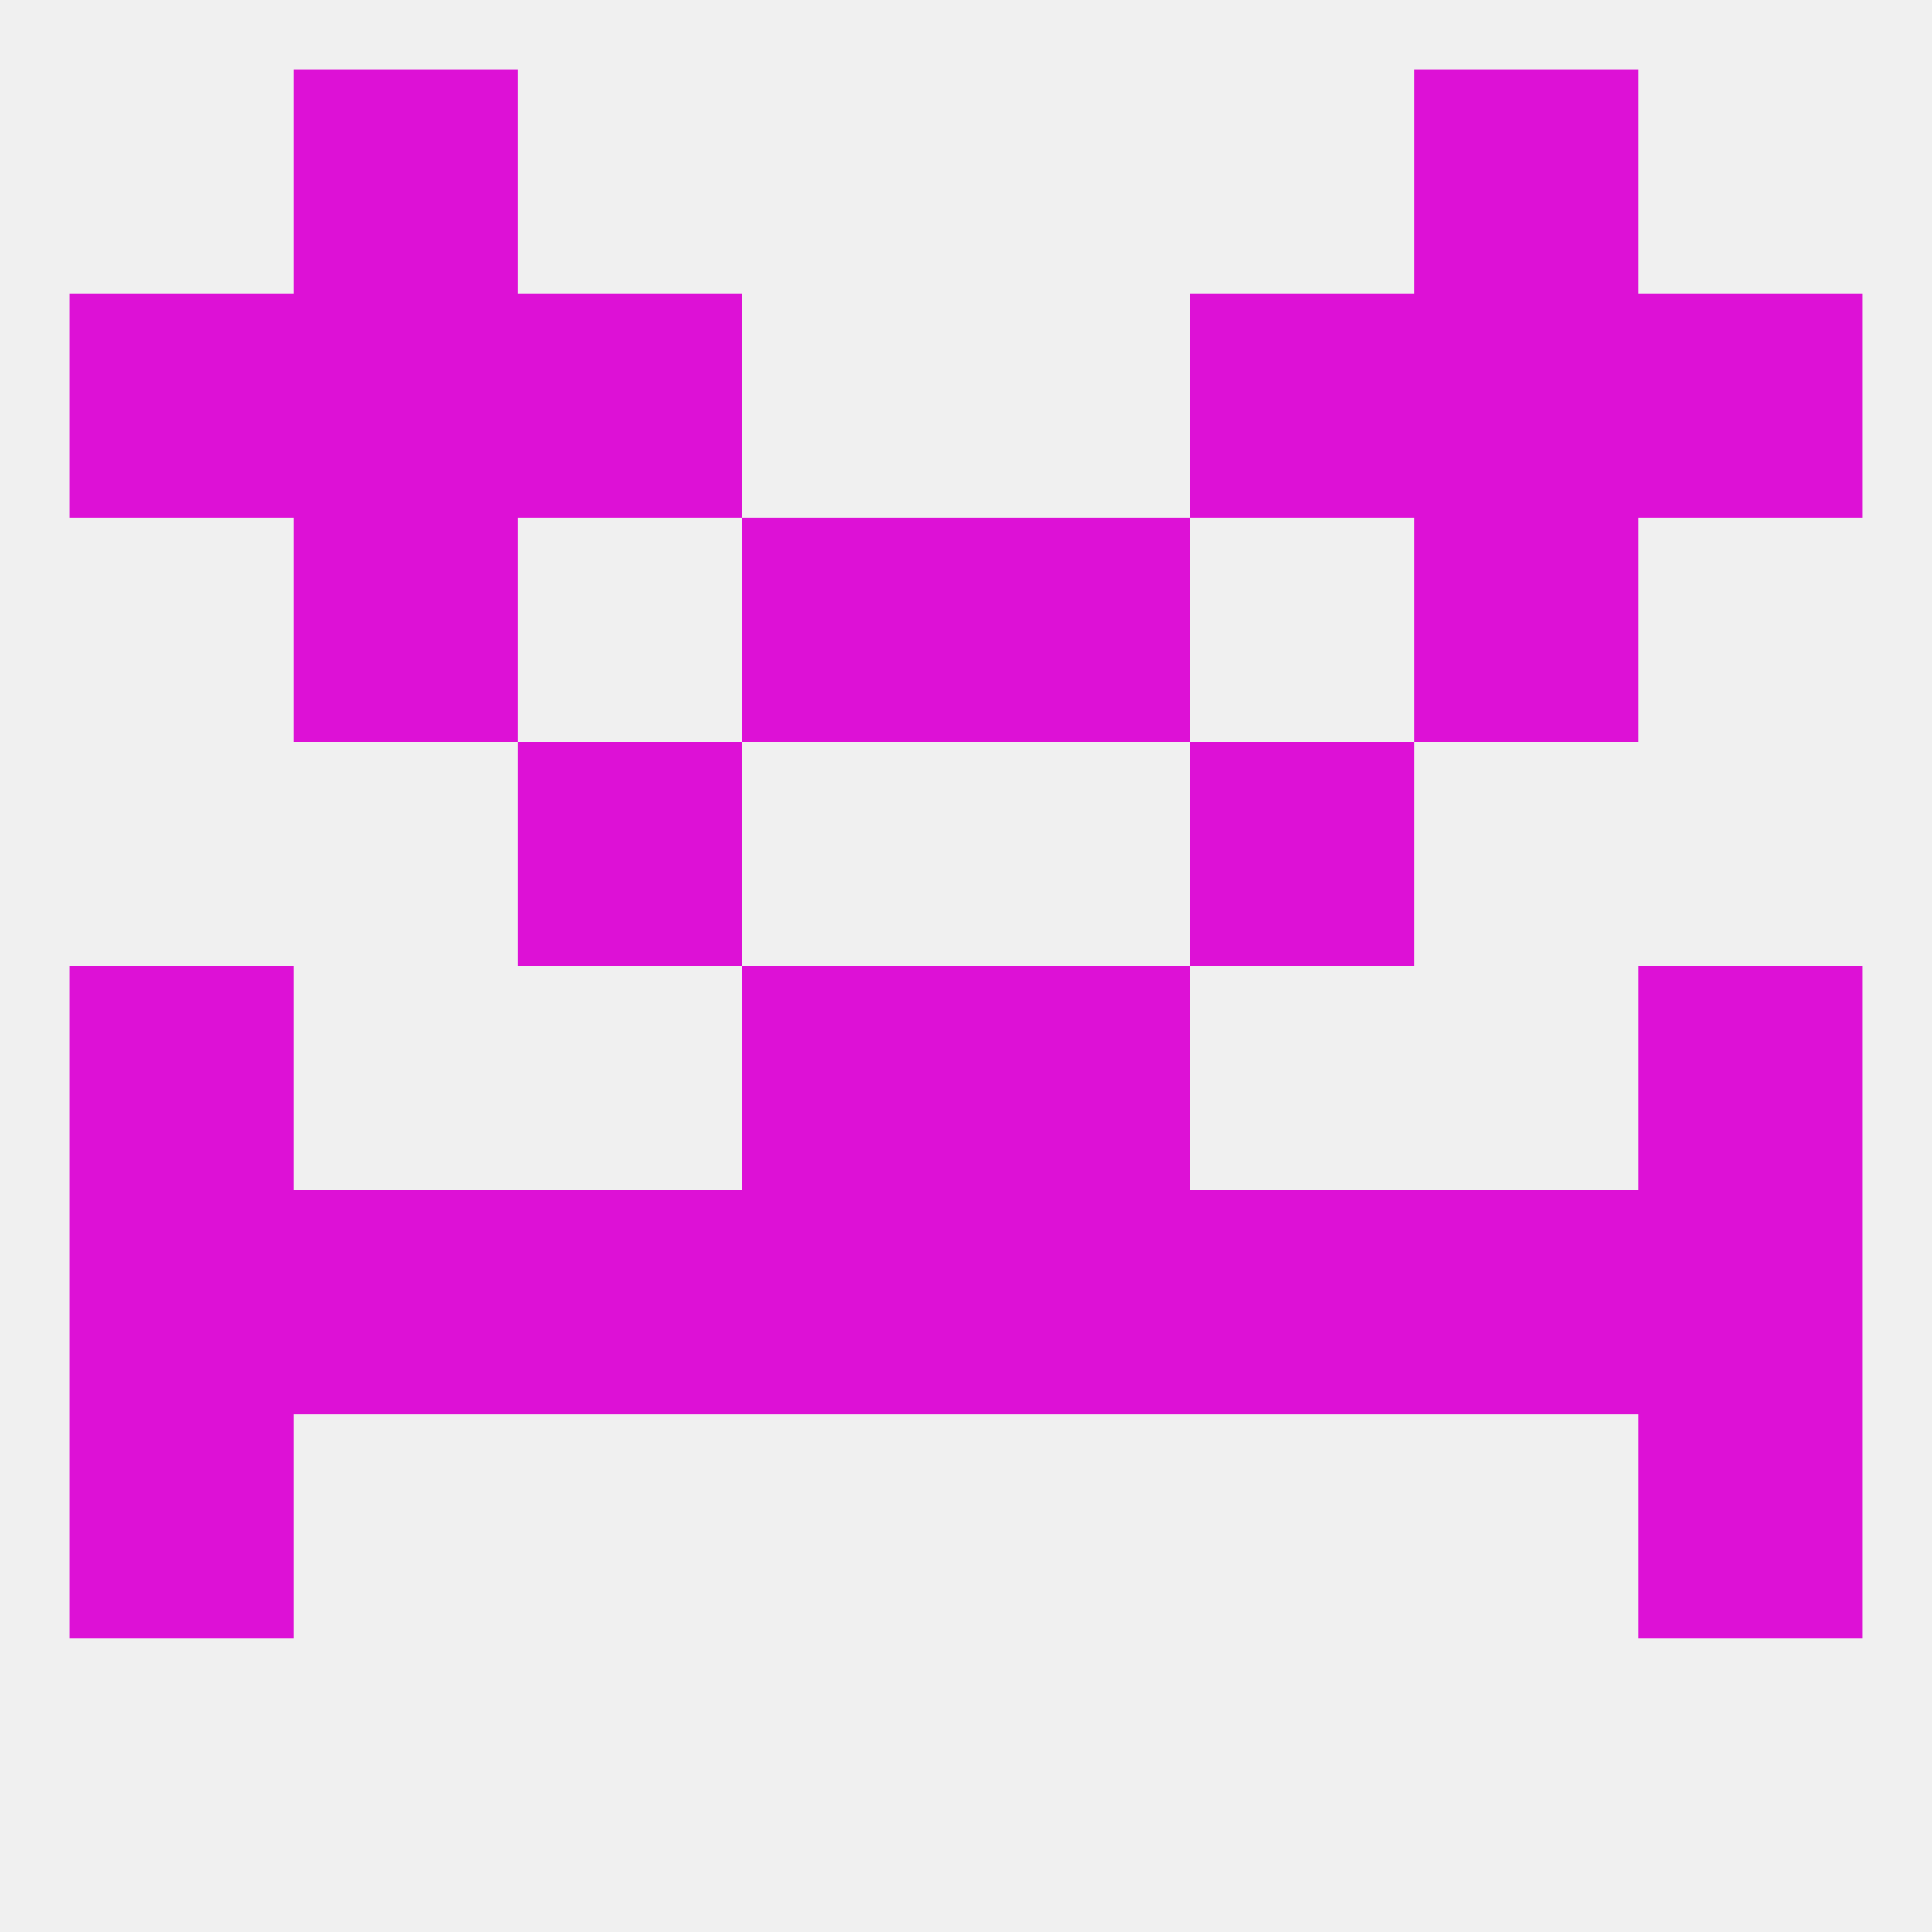
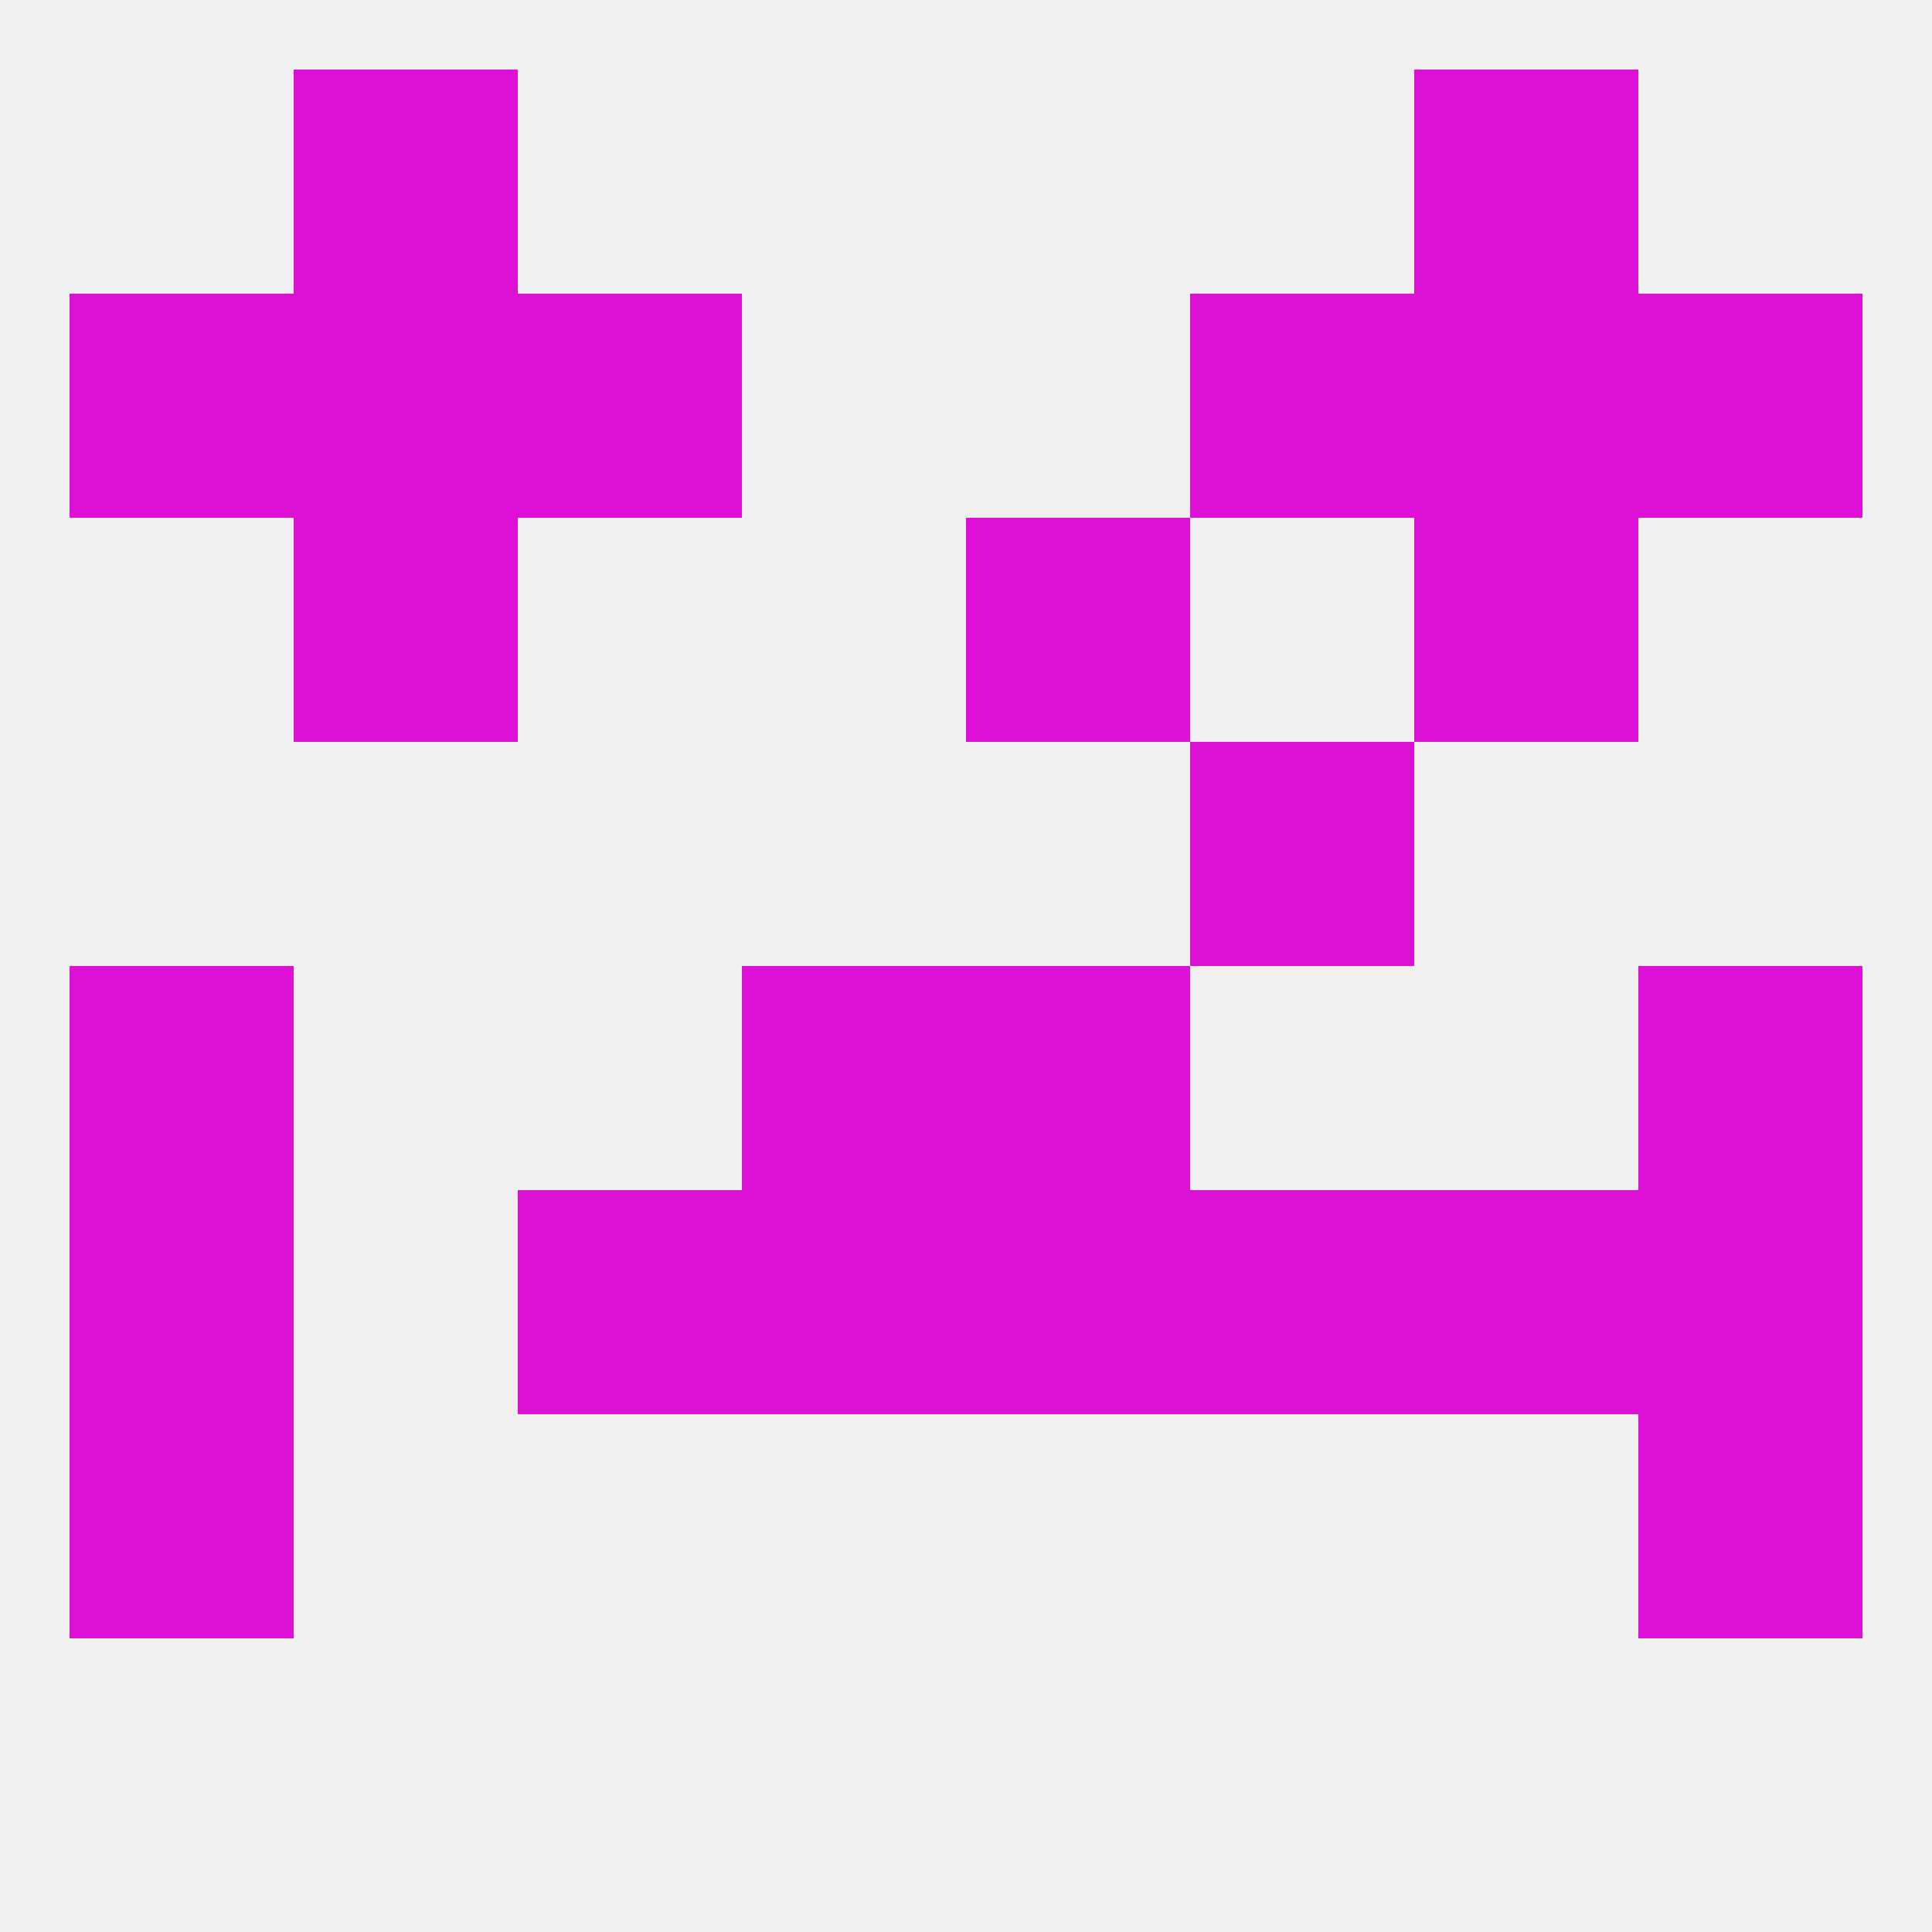
<svg xmlns="http://www.w3.org/2000/svg" version="1.1" baseprofile="full" width="250" height="250" viewBox="0 0 250 250">
  <rect width="100%" height="100%" fill="rgba(240,240,240,255)" />
  <rect x="212" y="183" width="29" height="29" fill="rgba(221,17,214,255)" />
  <rect x="9" y="183" width="29" height="29" fill="rgba(221,17,214,255)" />
-   <rect x="67" y="96" width="29" height="29" fill="rgba(221,17,214,255)" />
  <rect x="154" y="96" width="29" height="29" fill="rgba(221,17,214,255)" />
  <rect x="38" y="67" width="29" height="29" fill="rgba(221,17,214,255)" />
  <rect x="183" y="67" width="29" height="29" fill="rgba(221,17,214,255)" />
-   <rect x="96" y="67" width="29" height="29" fill="rgba(221,17,214,255)" />
  <rect x="125" y="67" width="29" height="29" fill="rgba(221,17,214,255)" />
  <rect x="154" y="38" width="29" height="29" fill="rgba(221,17,214,255)" />
  <rect x="38" y="38" width="29" height="29" fill="rgba(221,17,214,255)" />
  <rect x="183" y="38" width="29" height="29" fill="rgba(221,17,214,255)" />
  <rect x="9" y="38" width="29" height="29" fill="rgba(221,17,214,255)" />
  <rect x="212" y="38" width="29" height="29" fill="rgba(221,17,214,255)" />
  <rect x="67" y="38" width="29" height="29" fill="rgba(221,17,214,255)" />
  <rect x="38" y="9" width="29" height="29" fill="rgba(221,17,214,255)" />
  <rect x="183" y="9" width="29" height="29" fill="rgba(221,17,214,255)" />
  <rect x="125" y="125" width="29" height="29" fill="rgba(221,17,214,255)" />
  <rect x="9" y="125" width="29" height="29" fill="rgba(221,17,214,255)" />
  <rect x="212" y="125" width="29" height="29" fill="rgba(221,17,214,255)" />
  <rect x="96" y="125" width="29" height="29" fill="rgba(221,17,214,255)" />
  <rect x="96" y="154" width="29" height="29" fill="rgba(221,17,214,255)" />
  <rect x="125" y="154" width="29" height="29" fill="rgba(221,17,214,255)" />
-   <rect x="38" y="154" width="29" height="29" fill="rgba(221,17,214,255)" />
  <rect x="183" y="154" width="29" height="29" fill="rgba(221,17,214,255)" />
  <rect x="9" y="154" width="29" height="29" fill="rgba(221,17,214,255)" />
  <rect x="212" y="154" width="29" height="29" fill="rgba(221,17,214,255)" />
  <rect x="67" y="154" width="29" height="29" fill="rgba(221,17,214,255)" />
  <rect x="154" y="154" width="29" height="29" fill="rgba(221,17,214,255)" />
</svg>